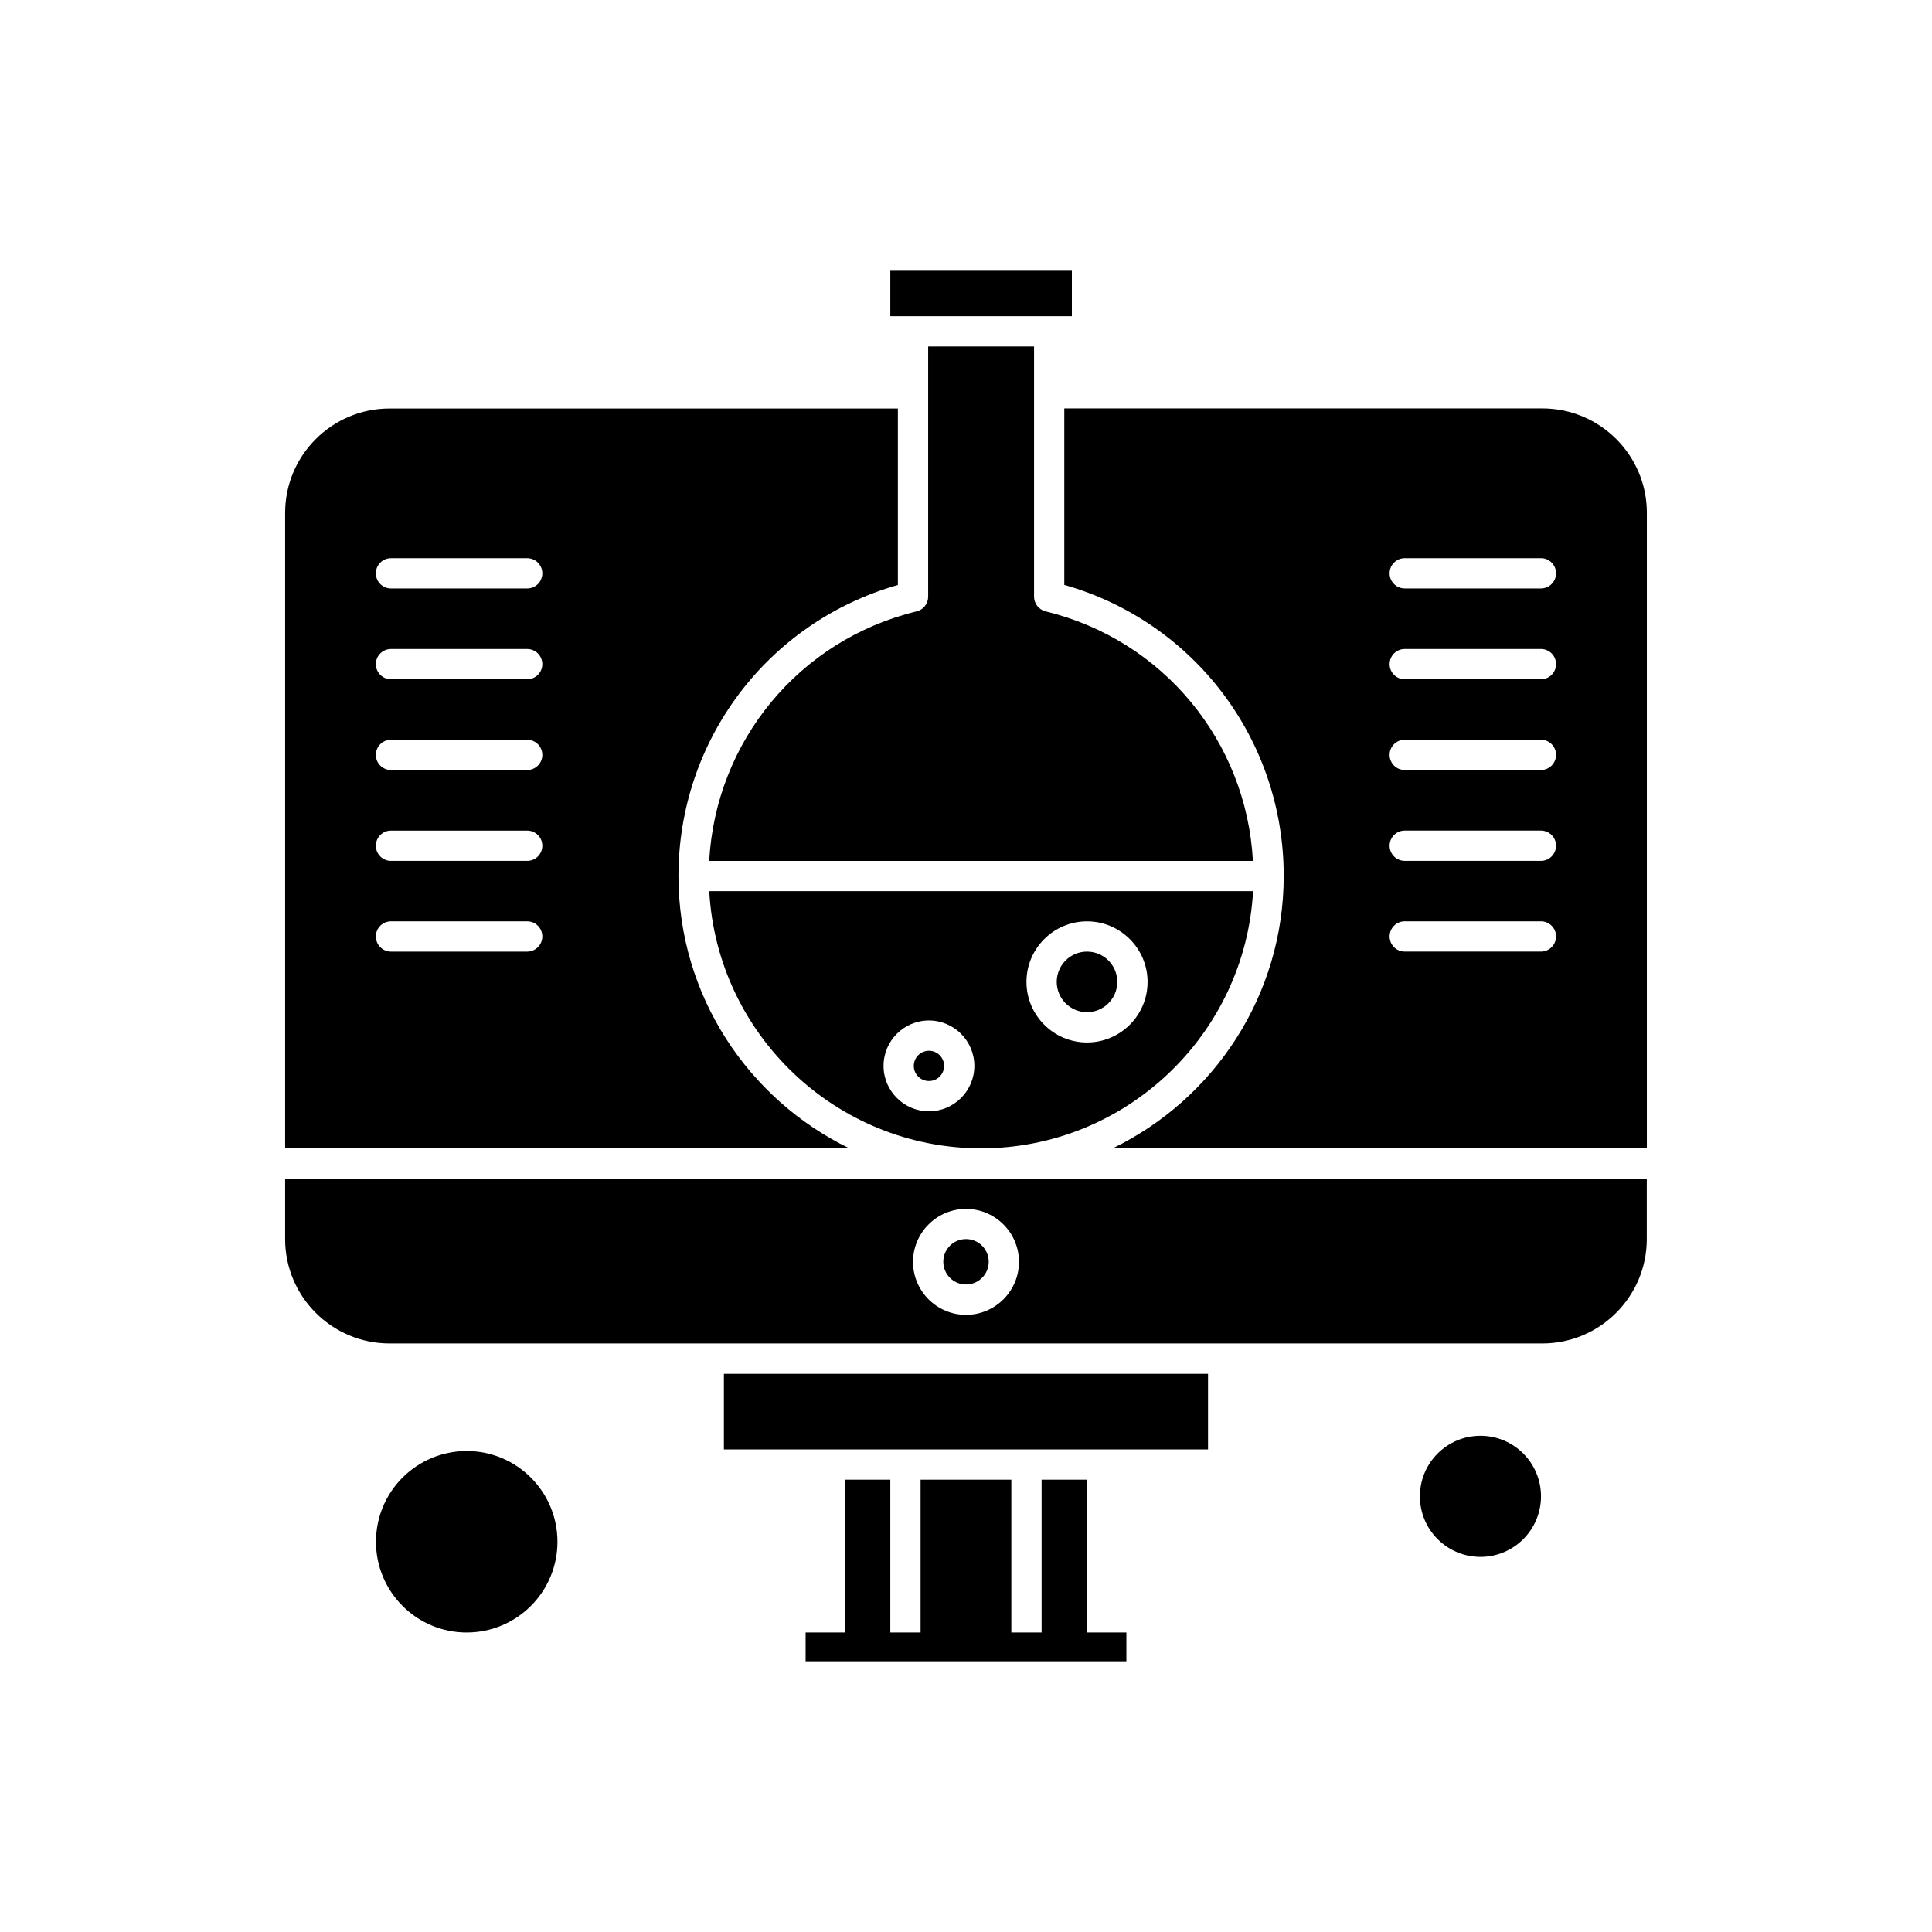
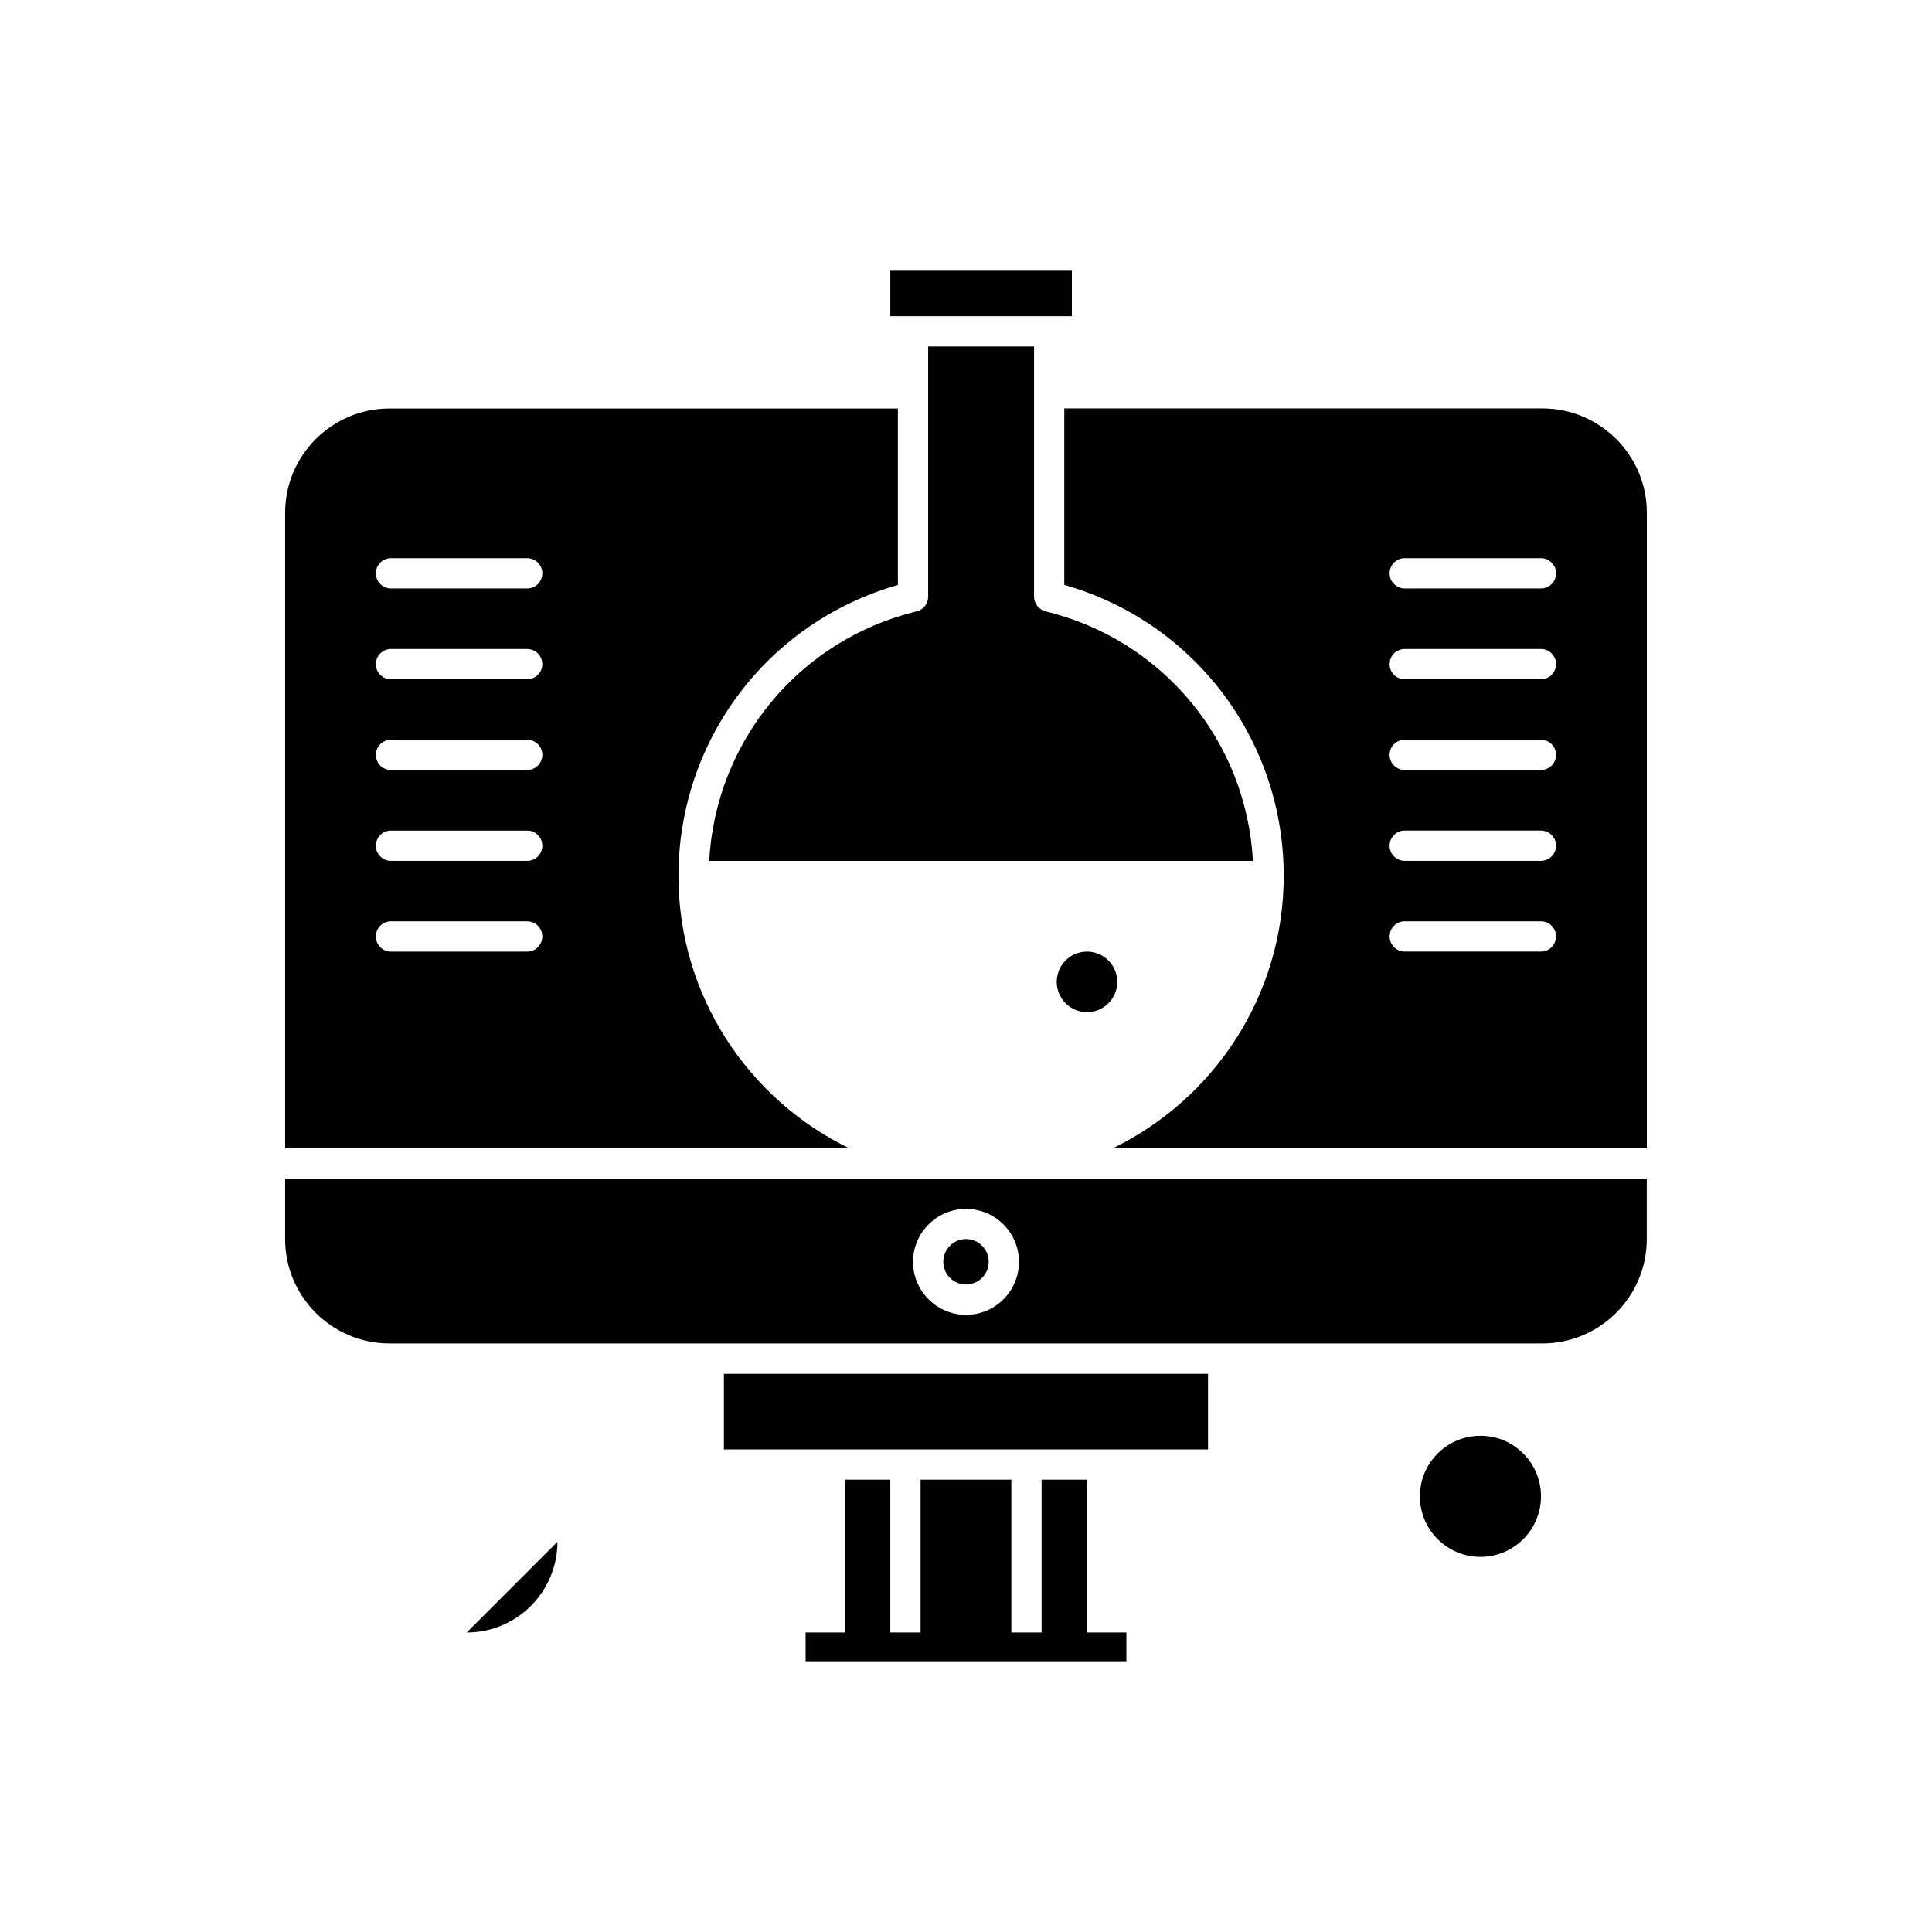
<svg xmlns="http://www.w3.org/2000/svg" fill="#000000" width="800px" height="800px" version="1.1" viewBox="144 144 512 512">
  <g fill-rule="evenodd">
-     <path d="m404.01 448.32c38.441 0 69.969-30.23 72.07-68.152h-144.12c2.074 37.926 33.582 68.152 72.047 68.152zm28.062-60.152c8.848 0 16.047 7.199 16.047 16.047 0 8.848-7.199 16.047-16.047 16.047-8.848 0-16.047-7.199-16.047-16.047-0.004-8.848 7.195-16.047 16.047-16.047zm-41.891 26.266c6.633 0 12.035 5.402 12.035 12.035 0 6.629-5.402 12.035-12.035 12.035-6.629 0-12.035-5.402-12.035-12.035 0-6.629 5.383-12.035 12.035-12.035z" />
    <path d="m432.07 536.13h-12.035v40.492h-8.023v-40.492h-24.047v40.492h-8.023v-40.492h-12.039v40.492h-10.406v7.625h85.008v-7.625h-10.434z" />
-     <path d="m390.18 430.48c2.219 0 4.012-1.793 4.012-4.012s-1.793-4.012-4.012-4.012-4.012 1.793-4.012 4.012 1.793 4.012 4.012 4.012z" />
    <path d="m323.8 376.15c0-36.059 23.742-67.328 58.148-77.121v-46.773h-134.73c-15.242 0-27.656 12.414-27.656 27.656v168.4h149.5c-26.762-13.004-45.262-40.473-45.262-72.164zm-40.094 20.035h-36.086c-2.219 0-4.012-1.793-4.012-4.012s1.793-4.012 4.012-4.012h36.086c2.219 0 4.012 1.793 4.012 4.012s-1.793 4.012-4.012 4.012zm0-24.047h-36.086c-2.219 0-4.012-1.793-4.012-4.012s1.793-4.012 4.012-4.012h36.086c2.219 0 4.012 1.793 4.012 4.012s-1.793 4.012-4.012 4.012zm0-24.074h-36.086c-2.219 0-4.012-1.793-4.012-4.012s1.793-4.012 4.012-4.012h36.086c2.219 0 4.012 1.793 4.012 4.012s-1.793 4.012-4.012 4.012zm0-24.047h-36.086c-2.219 0-4.012-1.793-4.012-4.012s1.793-4.012 4.012-4.012h36.086c2.219 0 4.012 1.793 4.012 4.012s-1.793 4.012-4.012 4.012zm0-24.07h-36.086c-2.219 0-4.012-1.793-4.012-4.012s1.793-4.012 4.012-4.012l36.086-0.004c2.219 0 4.012 1.793 4.012 4.012s-1.793 4.016-4.012 4.016z" />
    <path d="m552.38 540.54c0 8.863-7.184 16.047-16.043 16.047-8.863 0-16.047-7.184-16.047-16.047s7.184-16.047 16.047-16.047c8.859 0 16.043 7.184 16.043 16.047" />
    <path d="m440.09 404.21c0 4.43-3.59 8.023-8.023 8.023-4.43 0-8.02-3.594-8.02-8.023 0-4.434 3.59-8.023 8.02-8.023 4.434 0 8.023 3.59 8.023 8.023" />
-     <path d="m291.73 552.58c0 13.281-10.766 24.047-24.047 24.047s-24.047-10.766-24.047-24.047 10.766-24.047 24.047-24.047 24.047 10.766 24.047 24.047" />
+     <path d="m291.73 552.58c0 13.281-10.766 24.047-24.047 24.047" />
    <path d="m422.04 227.79h6.016v-12.035h-48.113v12.035z" />
    <path d="m421.1 306.02c-1.793-0.449-3.066-2.051-3.066-3.891v-66.312h-28.062v66.312c0 1.84-1.273 3.469-3.066 3.891-31.129 7.551-53.215 34.43-54.961 66.125h144.09c-1.723-31.695-23.812-58.574-54.938-66.125z" />
    <path d="m219.56 472.37c0 15.242 12.414 27.656 27.656 27.656h305.54c15.242 0 27.656-12.414 27.656-27.656v-16.047l-360.85-0.004v16.051zm180.44-8c7.742 0 14.039 6.301 14.039 14.039s-6.301 14.039-14.039 14.039c-7.742 0-14.039-6.301-14.039-14.039s6.301-14.039 14.039-14.039z" />
    <path d="m552.76 252.23h-126.71v46.773c34.383 9.77 58.148 41.039 58.148 77.121 0 31.695-18.504 59.164-45.266 72.164h141.5v-168.4c0-15.242-12.414-27.656-27.68-27.656zm-0.402 143.95h-36.086c-2.219 0-4.012-1.793-4.012-4.012s1.793-4.012 4.012-4.012h36.086c2.219 0 4.012 1.793 4.012 4.012s-1.793 4.012-4.012 4.012zm0-24.047h-36.086c-2.219 0-4.012-1.793-4.012-4.012s1.793-4.012 4.012-4.012h36.086c2.219 0 4.012 1.793 4.012 4.012s-1.793 4.012-4.012 4.012zm0-24.074h-36.086c-2.219 0-4.012-1.793-4.012-4.012s1.793-4.012 4.012-4.012h36.086c2.219 0 4.012 1.793 4.012 4.012s-1.793 4.012-4.012 4.012zm0-24.047h-36.086c-2.219 0-4.012-1.793-4.012-4.012s1.793-4.012 4.012-4.012h36.086c2.219 0 4.012 1.793 4.012 4.012s-1.793 4.012-4.012 4.012zm0-24.07h-36.086c-2.219 0-4.012-1.793-4.012-4.012s1.793-4.012 4.012-4.012l36.086-0.004c2.219 0 4.012 1.793 4.012 4.012s-1.793 4.016-4.012 4.016z" />
    <path d="m406.02 478.38c0 3.324-2.691 6.019-6.016 6.019s-6.019-2.695-6.019-6.019c0-3.32 2.695-6.016 6.019-6.016s6.016 2.695 6.016 6.016" />
    <path d="m335.84 528.11h128.3v-20.039h-128.3z" />
  </g>
</svg>